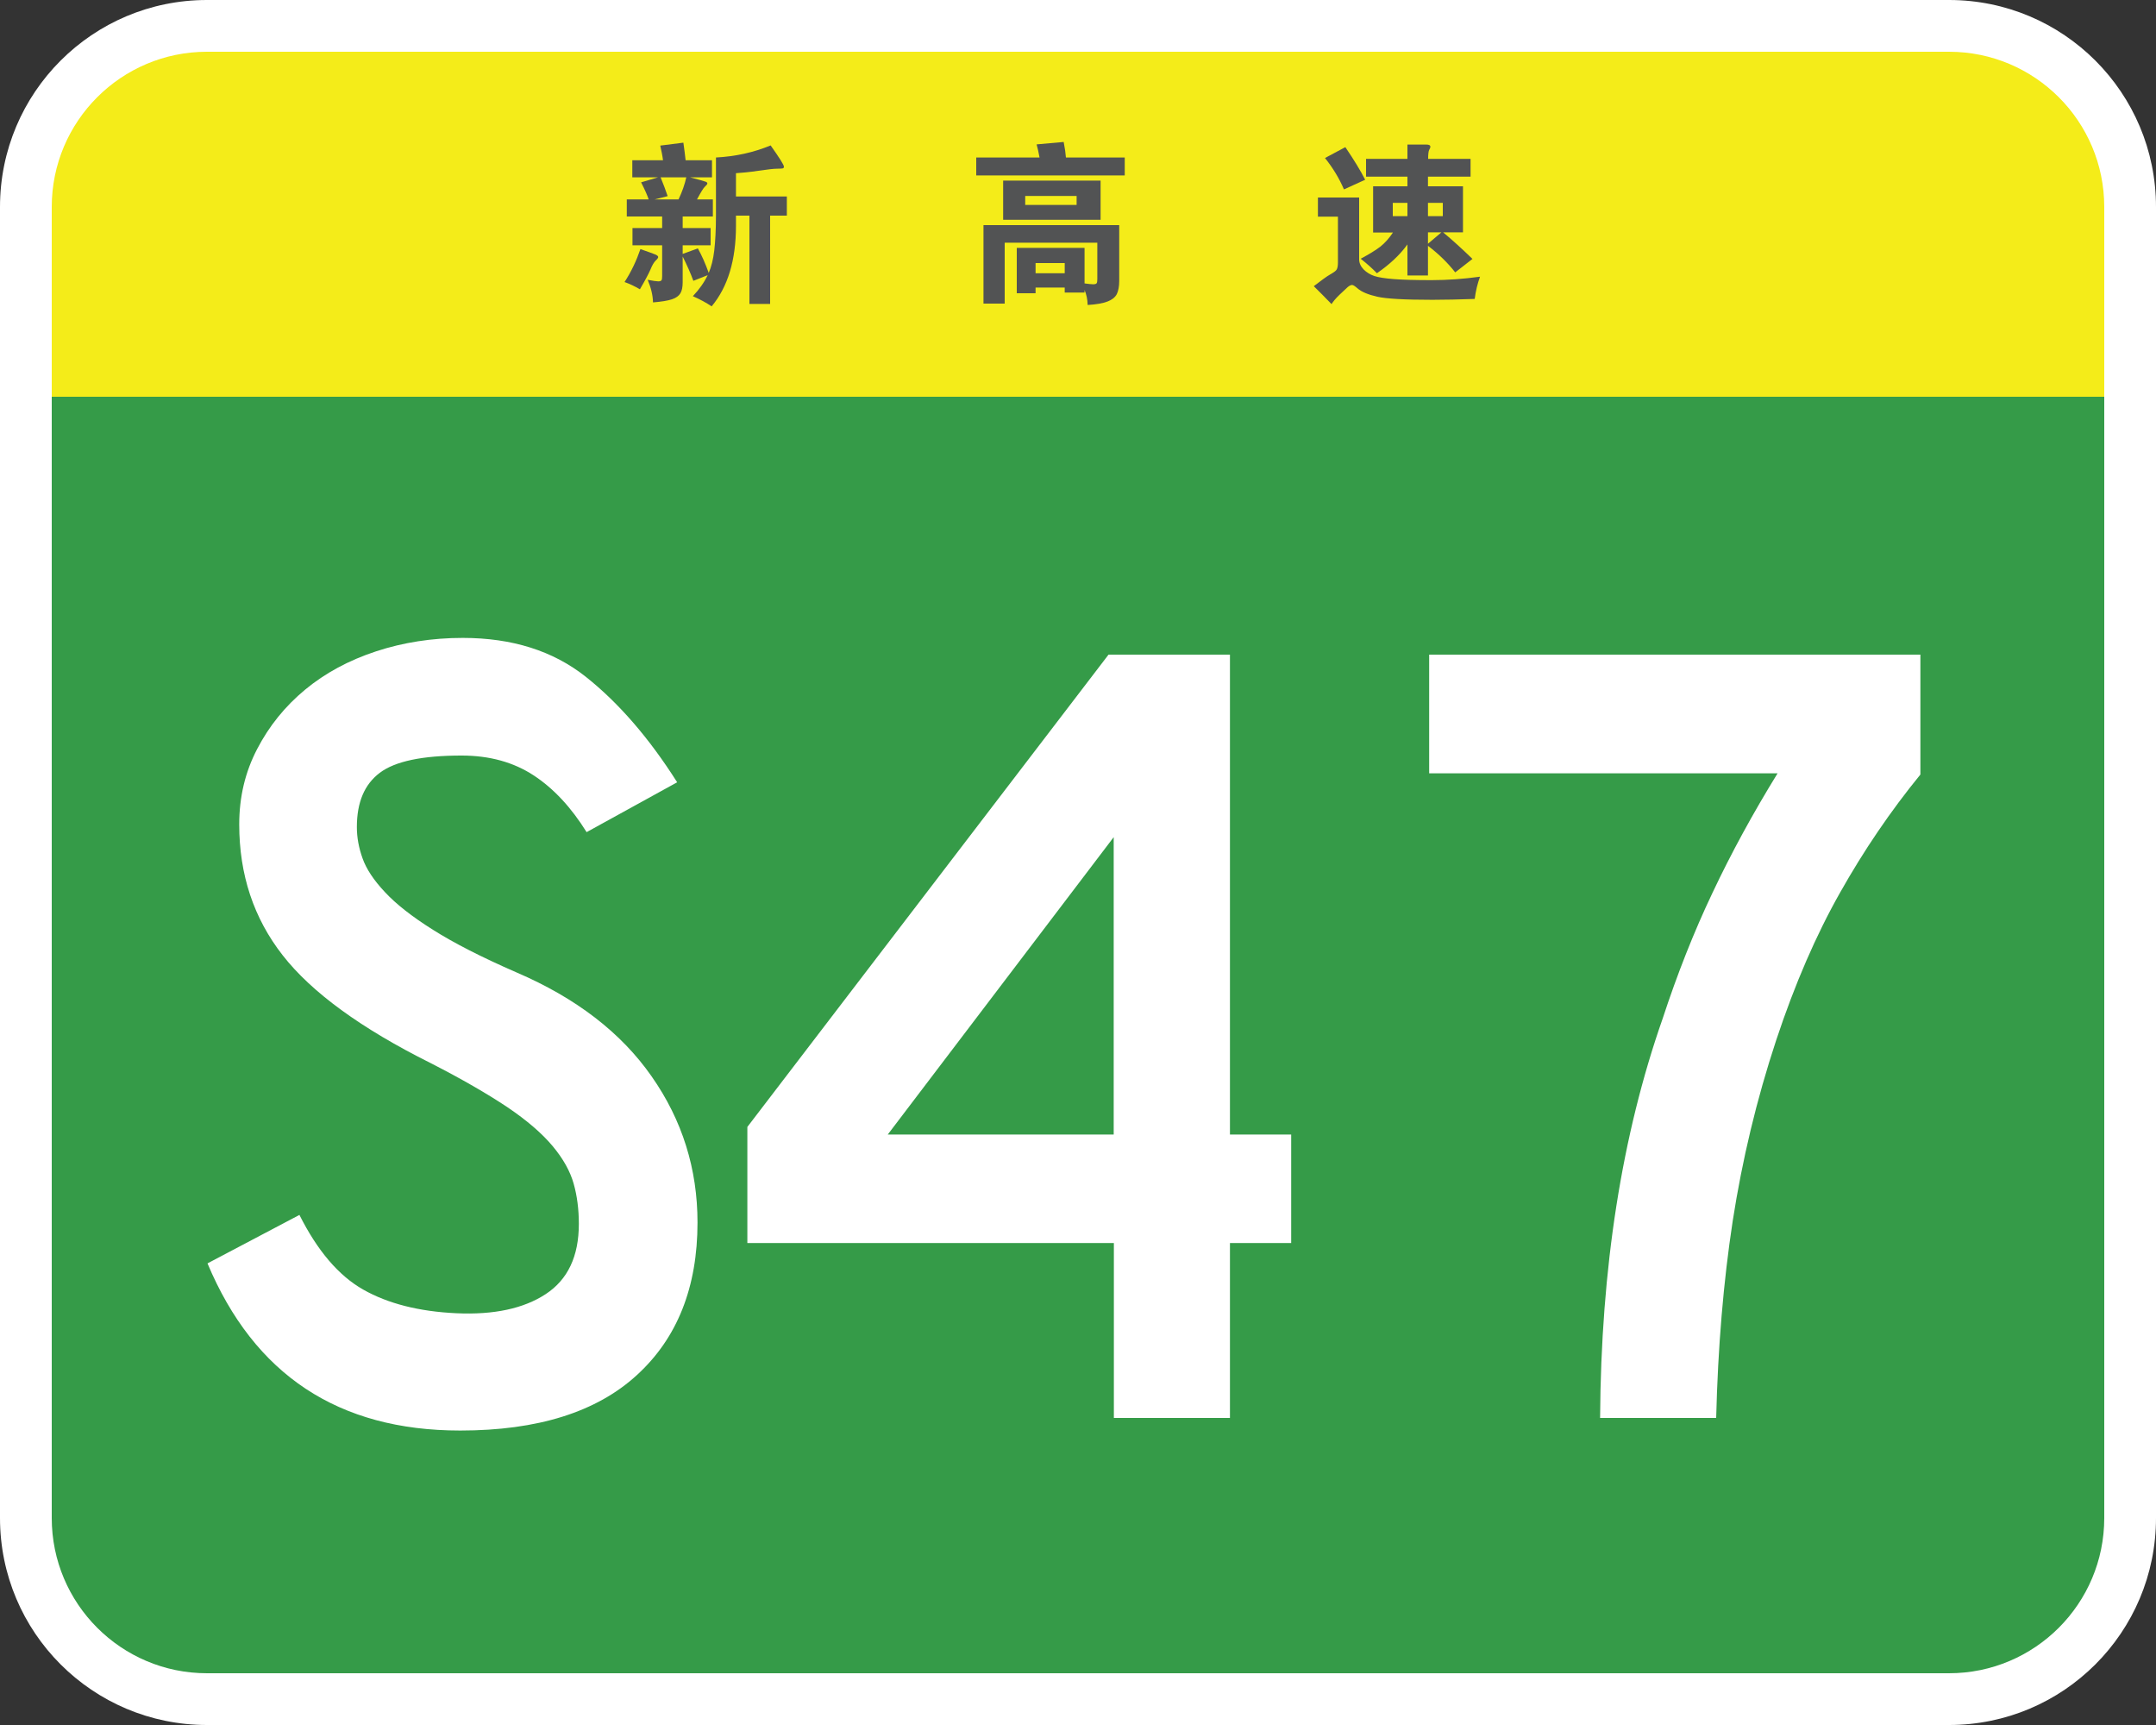
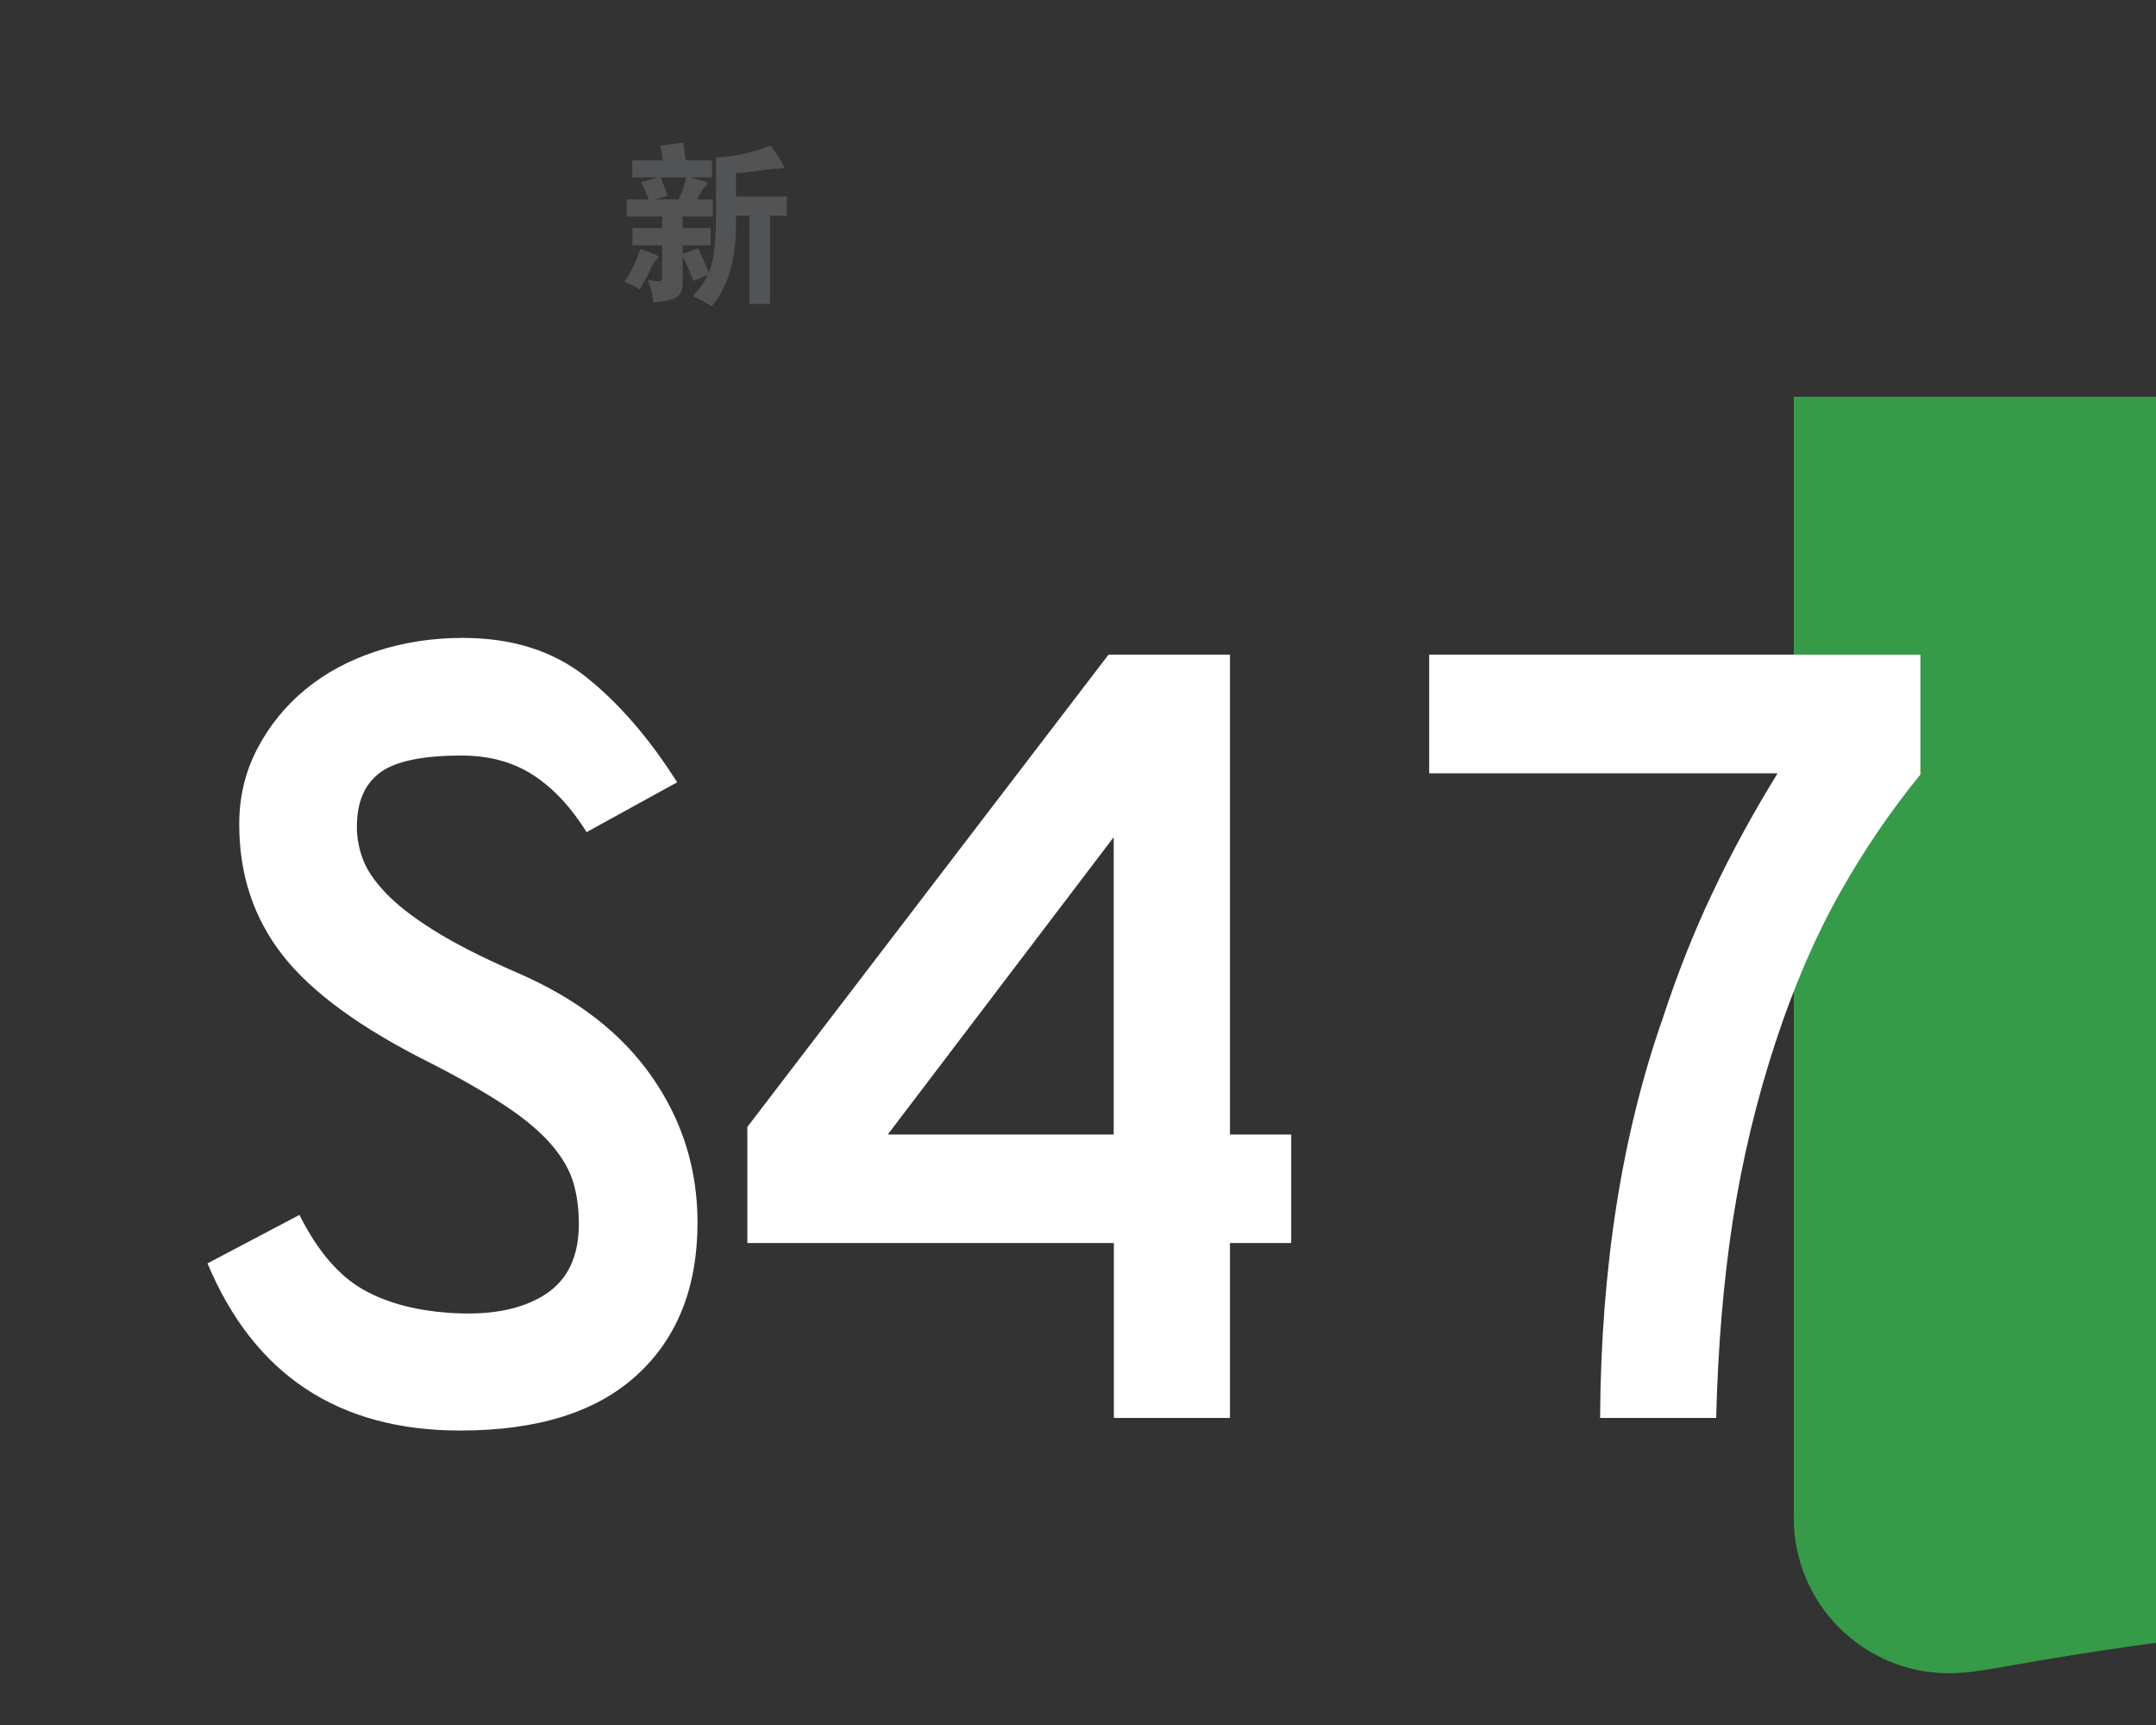
<svg xmlns="http://www.w3.org/2000/svg" version="1.1" id="图层_1" x="0px" y="0px" viewBox="0 0 1250 1000" style="enable-background:new 0 0 1250 1000;" xml:space="preserve">
  <rect x="0" y="0" width="1250" height="1000" fill="#333333" stroke="none" />
  <style type="text/css">
	.st0{fill:#FFFFFF;}
	.st1{fill:#359B48;}
	.st2{fill:#F4EC19;}
	.st3{fill:none;}
	.st4{fill:#525354;}
</style>
-   <path class="st0" d="M1130,1000H120C53.7,1000,0,946.3,0,880V120C0,53.7,53.7,0,120,0h1010c66.3,0,120,53.7,120,120v760  C1250,946.3,1196.3,1000,1130,1000z" />
-   <path class="st1" d="M1130,970H120c-49.7,0-90-40.3-90-90V230h1190v650C1220,929.7,1179.7,970,1130,970z" />
-   <path class="st2" d="M1220,230H30V120c0-49.7,40.3-90,90-90h1010c49.7,0,90,40.3,90,90V230z" />
+   <path class="st1" d="M1130,970c-49.7,0-90-40.3-90-90V230h1190v650C1220,929.7,1179.7,970,1130,970z" />
  <g>
    <rect x="40" y="230" class="st3" width="1170" height="740" />
    <path class="st0" d="M299.4,563.7c34.5,14.8,60.7,34.9,78.4,60.3c17.8,25.4,26.6,53.7,26.6,84.7c0,37.5-11.7,67-35.1,88.4   c-23.4,21.5-57.6,32.2-102.5,32.2c-70.6,0-119.4-32.3-146.5-96.9l53.3-28.1c10.4,20.7,22.7,35.2,37,43.3   c14.3,8.1,32.3,12.7,54,13.7c21.7,1,39-2.7,51.8-11.1c12.8-8.4,19.2-21.9,19.2-40.7c0-8.4-1-16.2-3-23.3c-2-7.1-6-14.4-12.2-21.8   c-6.2-7.4-14.9-14.9-26.3-22.6c-11.4-7.6-26.2-16.2-44.4-25.5c-40.5-20.2-69.1-41.1-85.8-62.5c-16.8-21.5-25.2-46.7-25.2-75.9   c0-15.8,3.4-30.3,10.4-43.7c6.9-13.3,16.2-24.8,27.8-34.4c11.6-9.6,25.3-17,41.1-22.2c15.8-5.2,32.6-7.8,50.3-7.8   c28.6,0,52.4,7.5,71.4,22.6c19,15.1,36.6,35.4,52.9,61.1l-52.5,28.9c-8.9-14.3-19.1-25.3-30.7-32.9c-11.6-7.6-25.5-11.5-41.8-11.5   c-22.7,0-38.5,3.3-47.4,10c-8.9,6.7-13.3,17.1-13.3,31.5c0,5.9,1.1,12,3.3,18.1c2.2,6.2,6.5,12.7,13,19.6   c6.4,6.9,15.7,14.2,27.8,21.8C263,546.6,279.2,554.9,299.4,563.7z" />
    <path class="st0" d="M713.1,379.5v278.2h35.5v62.9h-35.5V822h-67.3V720.6H433.3v-67.3l209.4-273.8H713.1z M645.7,485.3l-131,172.4   h131V485.3z" />
    <path class="st0" d="M1113.4,379.5V449c-17.3,21.2-32.8,44-46.6,68.5c-13.8,24.4-26.2,52.9-37,85.5   c-11.4,34.5-19.7,69.4-25.2,104.7C999.2,743,996,781.1,995,822h-67.3c0.5-86.8,12.6-164,36.3-231.6c8.4-25.6,18-50,28.9-72.9   c10.8-22.9,23.4-46,37.7-69.2h-202v-68.8H1113.4z" />
  </g>
  <g>
    <rect x="359.1" y="80" class="st3" width="100" height="100" />
    <path class="st4" d="M371.3,144.4c4.8,1.7,7.7,2.7,8.8,3.2c1,0.5,1.5,0.9,1.5,1.4c0,0.5-0.5,1.2-1.5,2.1c-1,1-2,2.7-3,5.2   c-1.1,2.5-3.1,6.3-6.1,11.4c-2.9-1.7-5.8-3.1-8.9-4.2C366,157.5,369,151.1,371.3,144.4z M384.4,92.9c-0.3-2.5-0.9-5.4-1.6-8.5   l13.4-1.7c0.5,3.7,1,7.1,1.3,10.2h15.3v9.9h-12.7c5.2,1.4,8.2,2.2,8.9,2.5c0.7,0.2,1.1,0.6,1.1,1c0,0.5-0.5,1.1-1.4,1.9   c-0.9,0.8-2.4,3.3-4.6,7.4h9.2v9.9h-17.5v6.7H412v10h-16.2v5l8.8-3.2c2.3,4.1,4.4,8.9,6.3,14.2c1.5-3.5,2.6-7.8,3.2-12.9   c0.6-5.1,1-12,1-20.8V91.3c11.3-0.6,21.8-2.9,31.7-7c5.1,7.2,7.7,11.3,7.7,12.3c0,0.5-0.2,0.9-0.6,1c-0.4,0.1-1.5,0.2-3.4,0.2   c-1.8,0-5.4,0.4-10.8,1.2c-5.4,0.8-9.7,1.2-13,1.4v13.5h29.5V125h-9.7v51.2h-12V125h-7.8v5.9c0,19.9-4.7,35.4-14.1,46.7   c-3.1-2.1-6.8-4.1-10.9-5.9c3.7-3.9,6.6-8,8.6-12.2l-8.3,3.3c-1.6-4.4-3.7-9.1-6.2-14.1v14.9c0,2.7-0.4,4.9-1.3,6.4   c-0.9,1.5-2.5,2.7-4.9,3.5c-2.4,0.8-6.1,1.4-11,1.8c-0.1-4.3-1.2-8.6-3.1-13.1c3.1,0.6,5.1,0.9,6.1,0.9s1.6-0.2,1.9-0.6   c0.3-0.4,0.4-1.2,0.4-2.4v-17.9h-17.2v-10h17.2v-6.7h-20.5v-9.9h12.7c-0.7-2.1-2.1-5.4-4.4-9.9l9.8-2.9h-14.9v-9.9H384.4z    M397.9,102.8H383c1.7,4.1,3,7.7,4.1,10.9l-7.6,1.9h13.9C395.5,111.2,397,106.9,397.9,102.8z" />
  </g>
  <g>
    <rect x="559.1" y="80" class="st3" width="100" height="100" />
-     <path class="st4" d="M602.7,91.3c-0.5-2.9-1.1-5.4-1.7-7.6l15.7-1.4c0.7,3.5,1.1,6.5,1.3,9h34.1v10.4H566V91.3H602.7z M600.4,166.7   v3.3h-10.9v-26.3h39.3v20.6c2.3,0.3,4,0.5,5,0.5c1,0,1.7-0.2,2-0.6c0.3-0.4,0.4-1.3,0.4-2.5v-21h-53.7V176h-12.3v-45.5h78.7v32.3   c0,3.3-0.5,5.8-1.4,7.7c-1,1.9-2.8,3.3-5.4,4.3c-2.6,1-6.4,1.7-11.5,2c-0.1-3.3-0.7-6.2-1.8-8.7v1.5h-11.5v-2.9H600.4z    M638.1,127.4h-56.5v-22.7h56.5V127.4z M624.2,118.8v-5.2h-29.8v5.2H624.2z M617.3,158.4v-5.9h-16.9v5.9H617.3z" />
  </g>
  <g>
-     <rect x="759.1" y="80" class="st3" width="100" height="100" />
-     <path class="st4" d="M858.1,160.4c-1.5,4-2.5,8.3-3.1,12.9c-8.9,0.3-17.1,0.5-24.5,0.5c-16.1,0-26.8-0.6-32-1.8   c-5.3-1.2-9.1-2.8-11.4-4.8c-1.5-1.3-2.5-2-3.2-2s-1.5,0.4-2.5,1.2c-0.9,0.8-2.5,2.3-4.7,4.4c-2.2,2.1-3.8,4-4.7,5.5   c-3.9-4.1-7.4-7.5-10.3-10.4c4.3-3.3,7.4-5.6,9.5-6.8c2.1-1.2,3.4-2.1,3.8-2.9c0.4-0.7,0.7-2,0.7-3.9v-26.7h-11.6v-11.1H788v35.8   c0,2.2,0.9,4.1,2.6,5.9c1.7,1.7,3.8,3,6.2,3.8c2.4,0.8,6.2,1.4,11.4,1.8c5.2,0.4,12.5,0.6,21.8,0.6   C839.2,162.4,848.6,161.7,858.1,160.4z M791.5,104.2l-12.3,5.6c-2.7-6.3-6.3-12.3-11-18.2l11.8-6.3   C785.1,92.8,788.9,99.1,791.5,104.2z M816,102.4h-24V92.1h24v-8.3h10.9c1.6,0,2.4,0.4,2.4,1.3c0,0.4-0.2,1-0.7,1.8   c-0.4,0.8-0.6,2.5-0.6,5.2h24.6v10.3h-24.7v5.6h20.3v26.7h-11.5c5.2,4.3,10.9,9.5,17,15.4l-10,7.8c-4.3-5.5-9.6-10.7-15.8-15.4   v17.2H816v-18c-4.4,6.1-10.3,11.6-17.7,16.7c-2.6-2.7-5.7-5.5-9.4-8.4c5-2.7,8.8-5,11.5-7.1c2.6-2.1,5-4.8,7.2-8.1h-11.5V108H816   V102.4z M816,125.3v-7.7h-8.5v7.7H816z M827.9,117.6v7.7h8.6v-7.7H827.9z M827.9,134.7v6.6l7.8-6.6H827.9z" />
-   </g>
+     </g>
  <g>
</g>
  <g>
</g>
  <g>
</g>
  <g>
</g>
</svg>